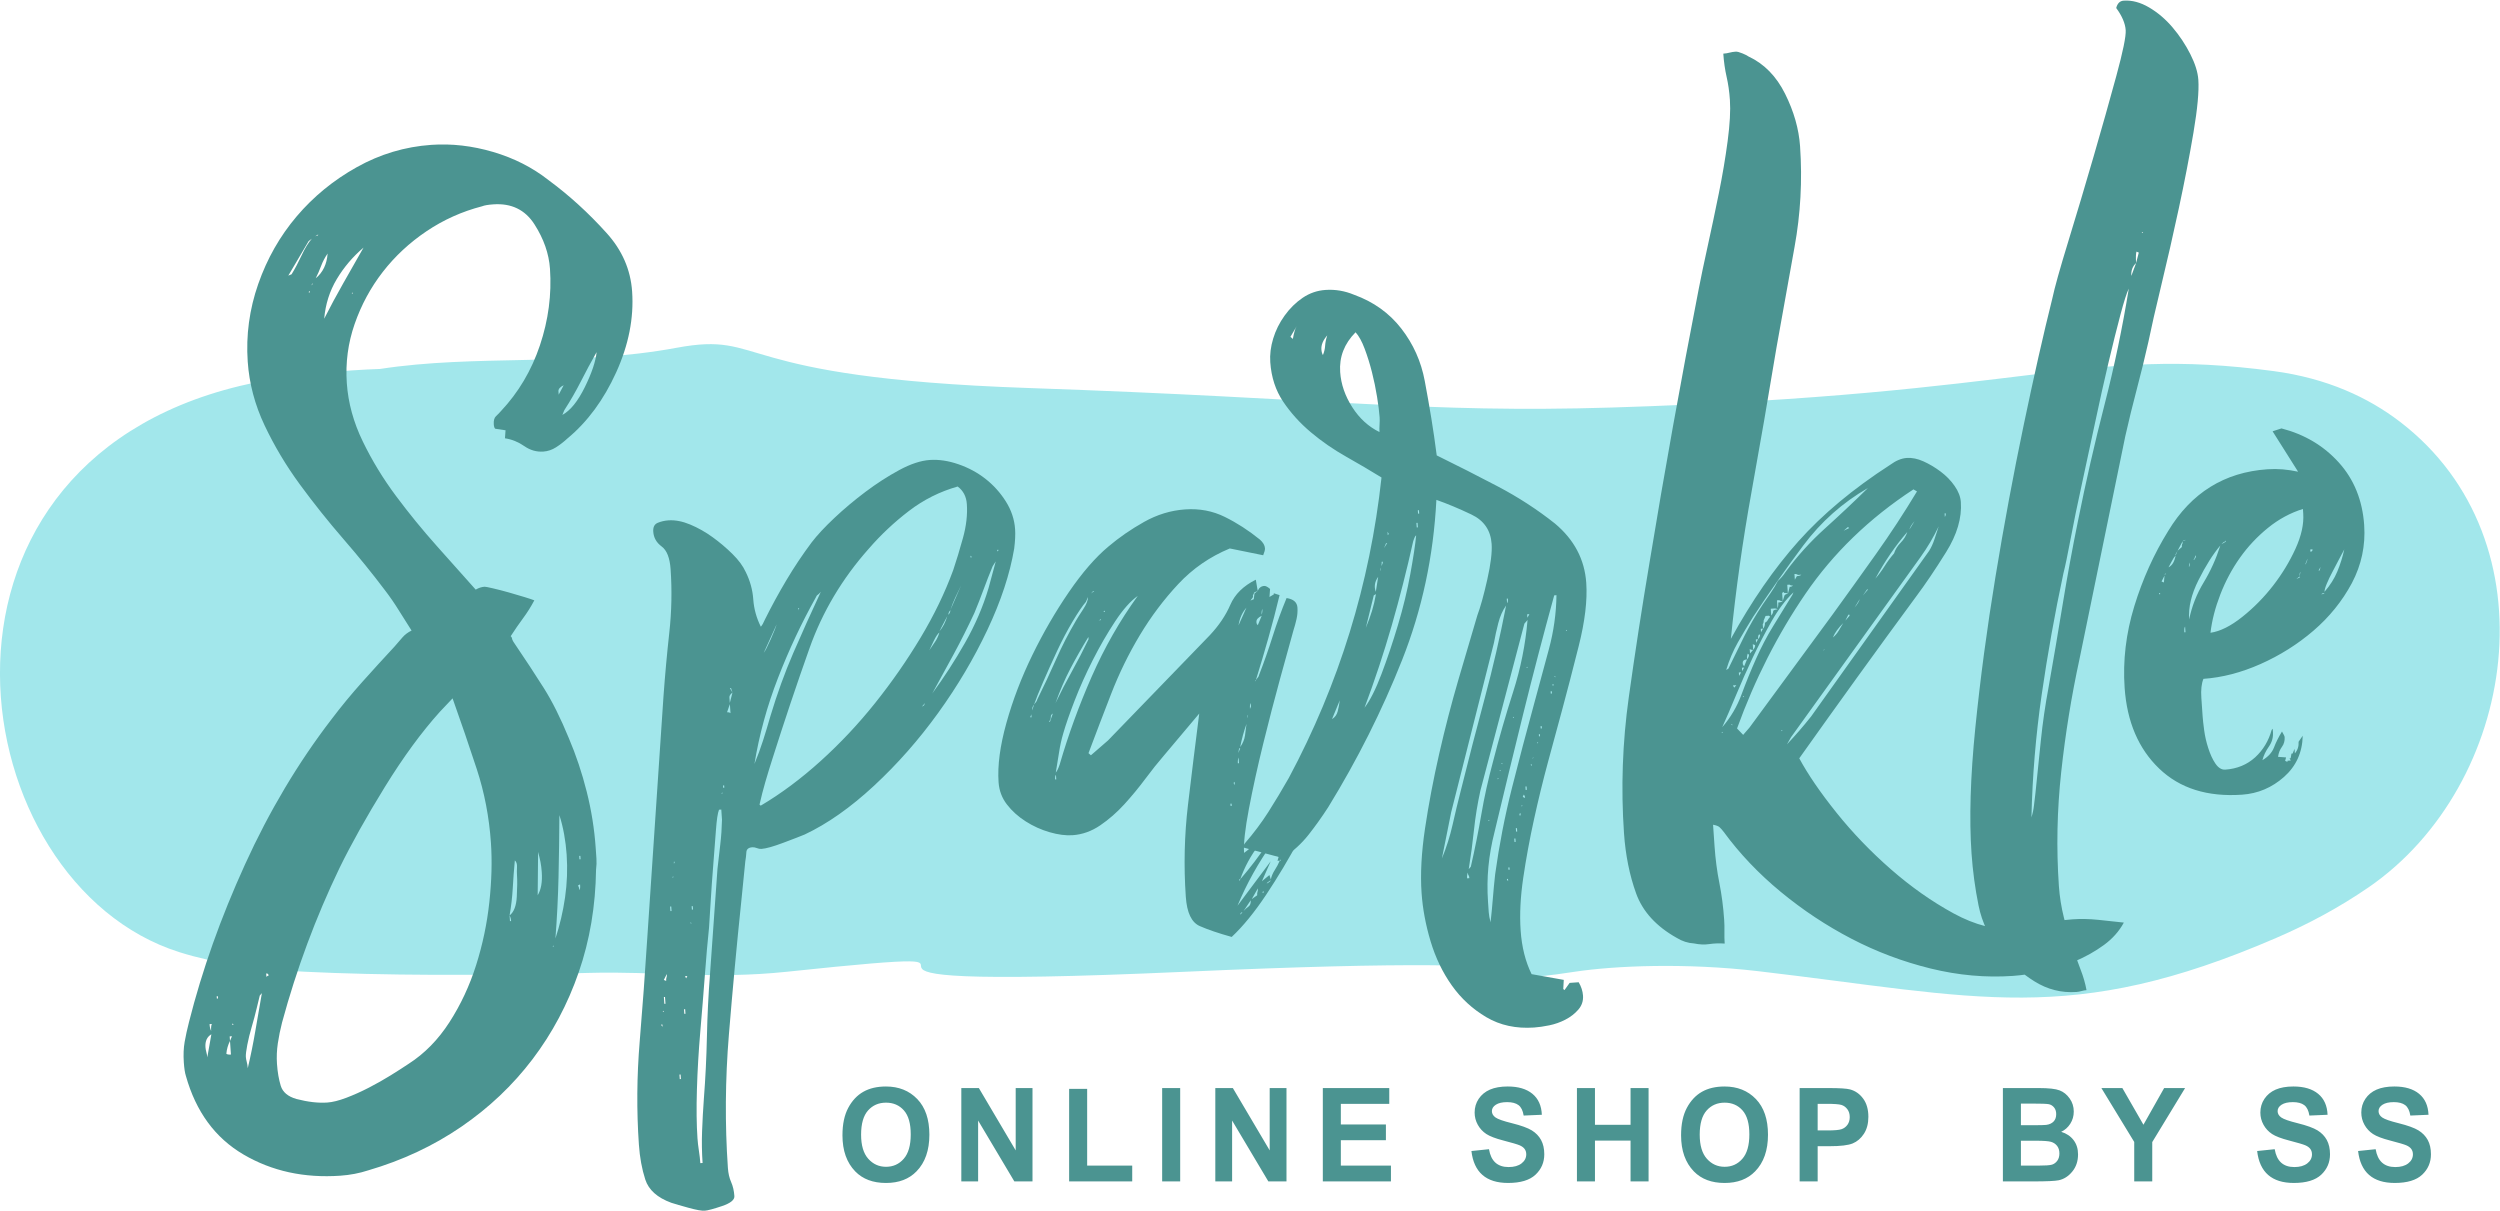
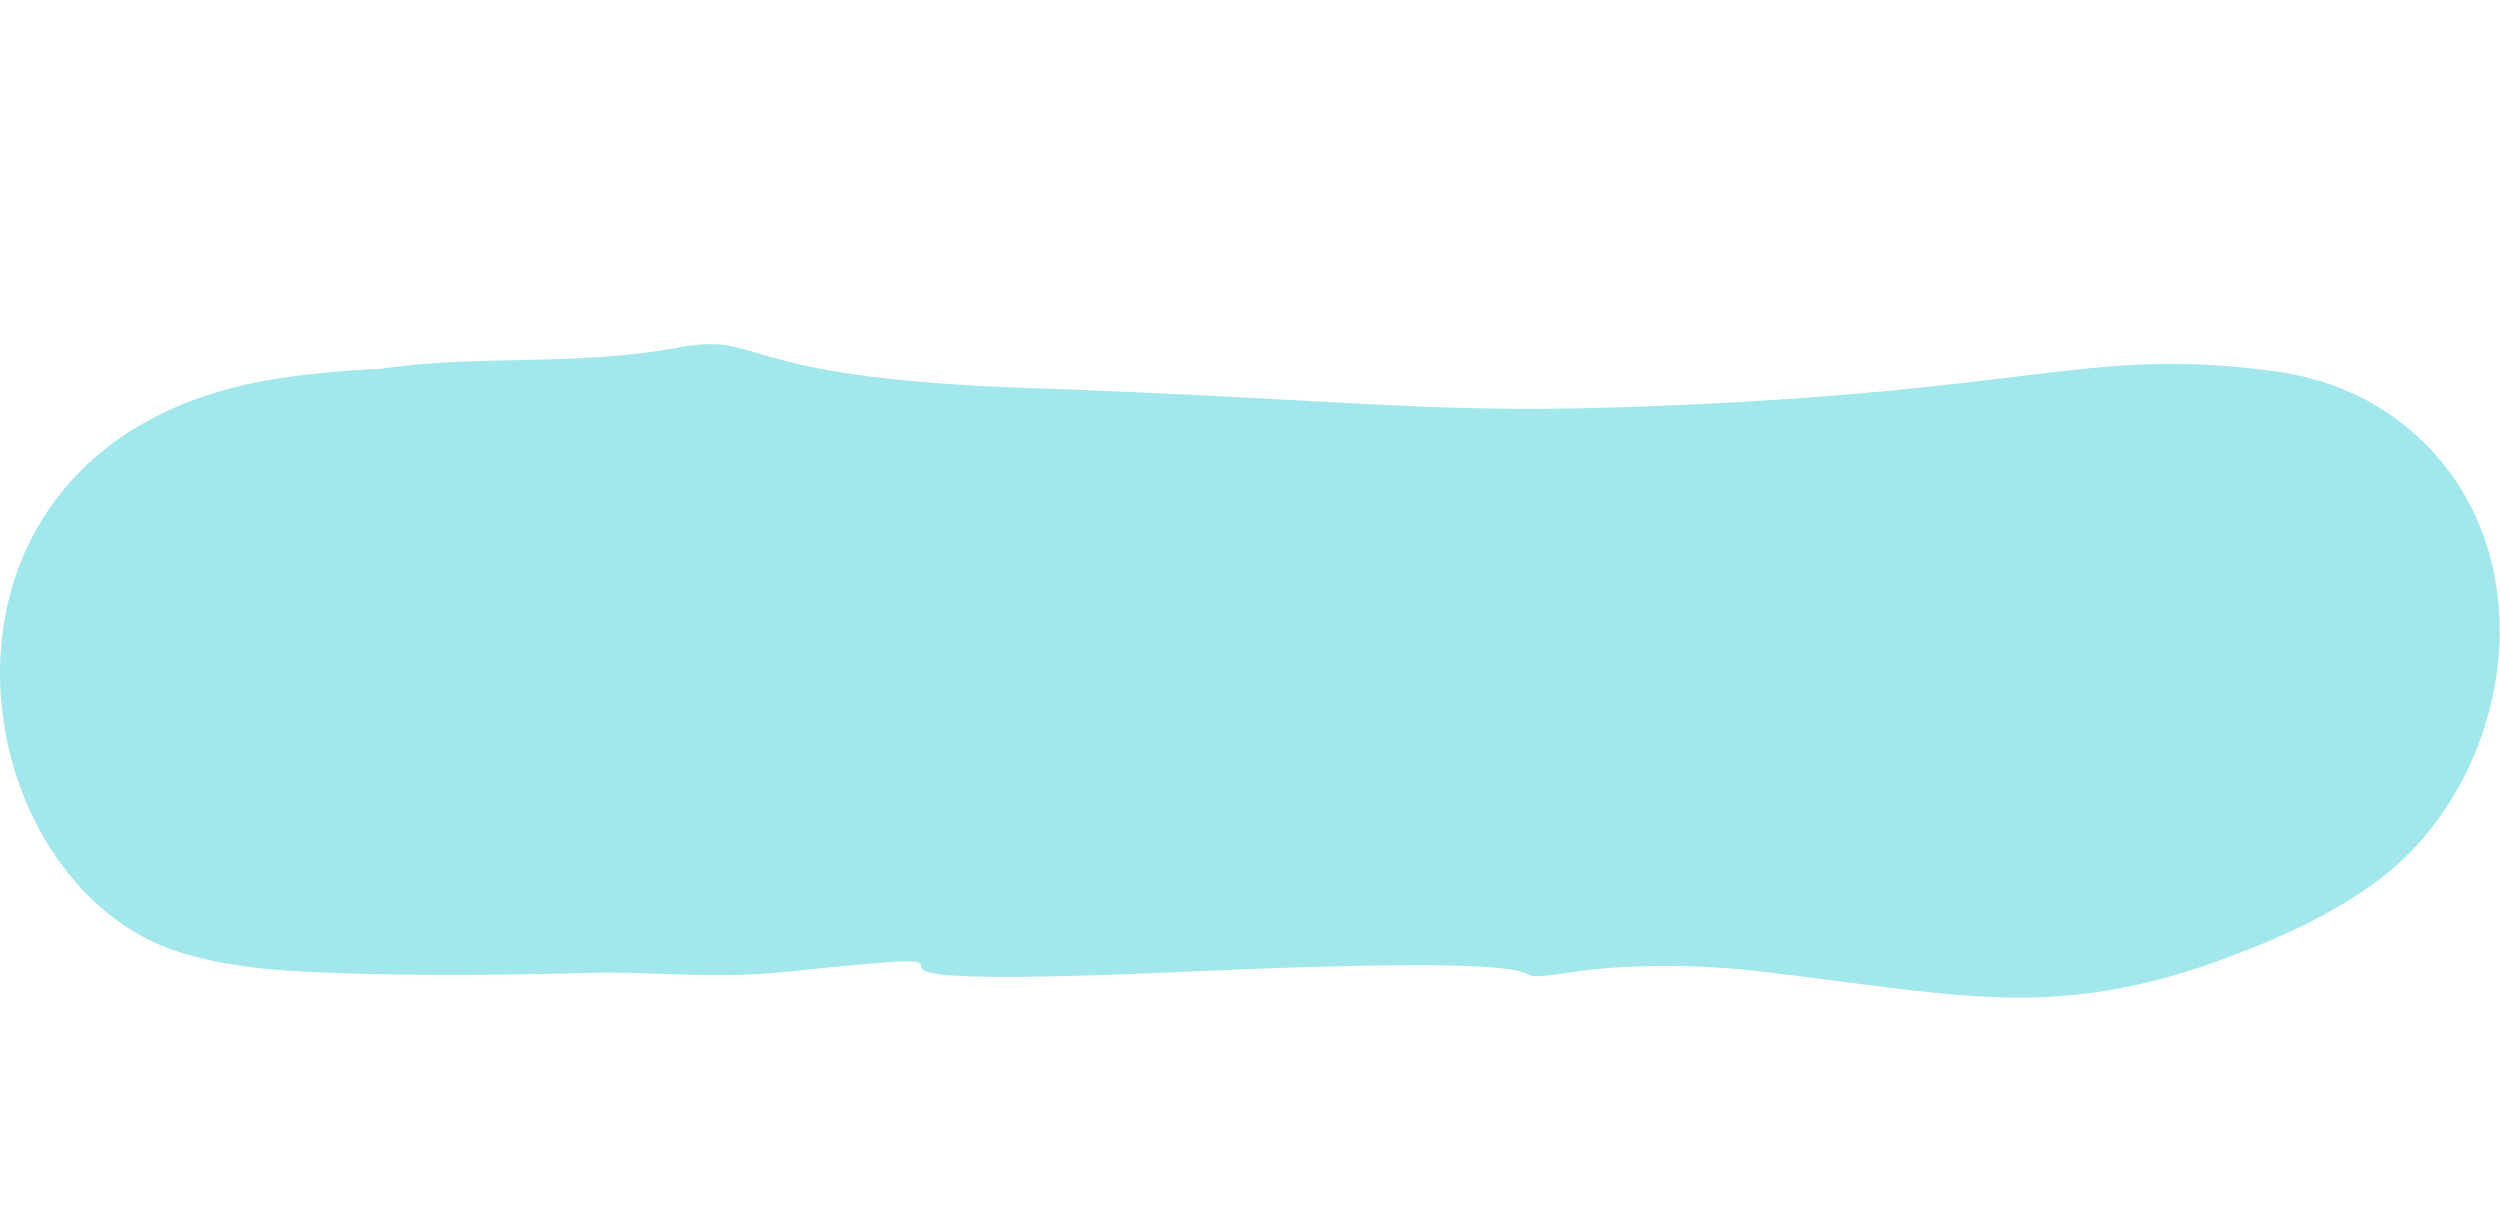
<svg xmlns="http://www.w3.org/2000/svg" xml:space="preserve" width="7559px" height="3661px" version="1.1" style="shape-rendering:geometricPrecision; text-rendering:geometricPrecision; image-rendering:optimizeQuality; fill-rule:evenodd; clip-rule:evenodd" viewBox="0 0 7559 3661.39">
  <defs>
    <style type="text/css">
   
    .fil0 {fill:#A2E7EB}
    .fil1 {fill:#4B9491;fill-rule:nonzero}
   
  </style>
  </defs>
  <g id="Layer_x0020_1">
    <g id="_2271408156528">
      <path class="fil0" d="M2045.23 1051.73c275.41,-51.17 149.27,90.07 1063.21,121.52 913.93,31.46 1197.13,76.73 1766.43,59.02 1286.28,-40.01 1423.18,-186.93 1999.61,-110.18 162.44,21.63 287.25,80.34 382.73,153.51 470.09,360.27 352.84,1098.81 -94.51,1407.12 -90.07,62.08 -184.94,112.36 -279.16,153.09 -624.35,269.88 -902.43,178.66 -1567.97,100.9 -219.78,-25.67 -432.55,-16.56 -554.69,1.85 -339.45,51.17 249.79,-63.96 -1178.49,0 -1428.27,63.96 -294.62,-95.94 -1204.11,0 -222.74,23.5 -397.14,-2.05 -595.22,3.36 -330.46,9.03 -630.35,7.87 -862.03,-3.5 -145.17,-7.13 -271.17,-24.99 -379.45,-59.29 -656.89,-208.05 -849.99,-1462.97 184.26,-1712.27 185.74,-44.77 422.71,-51.17 422.71,-51.17 290.49,-44.63 589.61,-6.91 896.68,-63.96z" />
      <g>
-         <path class="fil1" d="M1528.3 1301.16l-31.21 -4.72c-2.44,-2.13 -3.89,-6.62 -4.36,-13.48 -0.79,-11.43 1.5,-19.63 6.87,-24.6 5.38,-4.97 10.19,-9.9 14.42,-14.79 53.29,-56.55 92.73,-123.06 118.33,-199.5 25.6,-76.45 35.71,-153.55 30.34,-231.28 -3.16,-45.73 -18.84,-90.58 -47.05,-134.56 -28.21,-43.98 -69.63,-64.07 -124.28,-60.26 -15.94,1.11 -27.24,3.05 -33.91,5.81 -60.69,15.72 -116.72,40.88 -168.09,75.47 -51.37,34.6 -95.44,75.58 -132.2,122.94 -36.76,47.36 -65.16,99.88 -85.19,157.56 -20.04,57.68 -27.92,117.39 -23.65,179.12 4.11,59.45 20.17,118.06 48.19,175.84 28.01,57.77 61.56,112.87 100.65,165.28 39.08,52.41 80.33,102.95 123.73,151.61 43.4,48.67 82.46,92.47 117.18,131.4 8.79,-5.21 17.74,-8.13 26.85,-8.76 2.28,-0.16 10.97,1.53 26.09,5.07 15.11,3.54 30.84,7.61 47.17,12.22 16.33,4.6 32.1,9.25 47.29,13.93 15.2,4.69 25.15,8.01 29.86,9.98 -10.12,19.09 -21.45,37.11 -34.01,54.06 -12.55,16.96 -25.03,35.06 -37.43,54.3 2.44,2.13 3.74,4.34 3.89,6.62 0.16,2.29 1.54,5.64 4.13,10.05 35.67,52.65 66.35,99.33 92.04,140.04 25.7,40.71 50.92,91.22 75.68,151.52 21.85,51.32 39.88,105.2 54.07,161.64 14.2,56.45 23.28,113.25 27.23,170.41 0.79,11.43 1.54,22.29 2.25,32.58 0.71,10.29 0.32,21.22 -1.16,32.81 -1.52,110.38 -18.96,213.83 -52.33,310.35 -33.36,96.52 -79.92,184.19 -139.67,263.02 -59.76,78.83 -131.68,147.02 -215.78,204.58 -84.11,57.55 -177.73,101.41 -280.89,131.58 -26.85,8.76 -55.07,14.17 -84.67,16.24 -109.29,7.62 -206.85,-13.73 -292.69,-64.03 -85.84,-50.3 -143.94,-129.53 -174.29,-237.68 -2.91,-8.99 -5,-22.63 -6.26,-40.92 -1.58,-22.86 -0.73,-43.6 2.56,-62.21 3.29,-18.6 7.64,-38.44 13.04,-59.49 39.51,-156.68 96,-315.69 169.5,-477.03 73.49,-161.34 160.61,-307.56 261.37,-438.64 29.34,-38.8 60.48,-76.58 93.4,-113.34 32.92,-36.75 65.35,-72.33 97.29,-106.71 8.47,-9.78 16.42,-18.95 23.83,-27.51 7.42,-8.56 16.66,-15.52 27.73,-20.89 -12.81,-19.78 -25.66,-40.14 -38.54,-61.06 -12.89,-20.93 -26.87,-41.2 -41.95,-60.83 -37.79,-50.2 -79.68,-101.85 -125.68,-154.93 -45.99,-53.07 -89.83,-108.03 -131.51,-164.85 -41.67,-56.83 -77.25,-116.38 -106.72,-178.65 -29.47,-62.27 -46.5,-126.56 -51.08,-192.86 -5.54,-80.02 5.07,-158.3 31.8,-234.83 26.74,-76.52 65.5,-144.7 116.27,-204.52 50.77,-59.83 111.4,-109.43 181.89,-148.8 70.49,-39.38 145.58,-61.84 225.27,-67.4 61.47,-4.28 123.73,2.86 186.79,21.44 63.06,18.58 118.77,46.86 167.16,84.84 31.33,23.08 61.65,47.96 90.95,74.64 29.3,26.67 57.58,55.14 84.83,85.4 47.06,51.86 72.88,110.94 77.46,177.24 5.53,80.02 -10.56,161.55 -48.29,244.59 -37.73,83.04 -86.89,149.64 -147.48,199.81 -10.75,9.94 -22.15,18.78 -34.2,26.51 -12.05,7.73 -24.9,12.08 -38.56,13.03 -20.49,1.43 -39.75,-4.12 -57.78,-16.65 -18.02,-12.53 -37.44,-20.36 -58.25,-23.51l1.76 -24.24zm-160.15 810.64l-38.38 40.58c-55.24,61.29 -110.64,136.94 -166.19,226.97 -55.54,90.02 -101.36,171.9 -137.44,245.63 -72.01,149.76 -129.88,305.42 -173.62,466.98 -5.41,21.06 -9.68,42.03 -12.81,62.93 -3.13,20.89 -3.98,41.63 -2.56,62.2 1.74,25.15 5.56,47.29 11.45,66.4 5.9,19.12 21.69,32.38 47.37,39.78 34.94,9.05 66.07,12.62 93.39,10.71 15.94,-1.11 35.06,-5.89 57.35,-14.33 22.29,-8.45 45.04,-18.65 68.24,-30.6 23.19,-11.96 45.21,-24.41 66.05,-37.35 20.84,-12.94 38.91,-24.53 54.22,-34.79 48.19,-30.93 89.33,-72.85 123.42,-125.77 34.09,-52.92 61,-110.51 80.72,-172.76 19.71,-62.25 33.05,-125.79 40.01,-190.6 6.96,-64.81 8.54,-124.65 4.75,-179.52 -5.38,-77.74 -19.66,-151.98 -42.86,-222.73 -23.19,-70.75 -47.56,-141.99 -73.11,-213.73zm311.01 726.11c13.25,-39.98 22.97,-81.43 29.15,-124.37 6.18,-42.93 7.77,-86.12 4.77,-129.55 -1.42,-20.58 -3.98,-41.08 -7.68,-61.5 -3.7,-20.42 -8.46,-39.61 -14.28,-57.59 -0.29,62.05 -1.14,124.14 -2.57,186.27 -1.42,62.13 -4.55,124.37 -9.39,186.74zm-699.24 -1874.14c18.12,-35.72 37.38,-71.53 57.78,-107.41 20.39,-35.88 40.79,-71.76 61.19,-107.65 -32.42,27.53 -59.39,59.28 -80.93,95.24 -21.53,35.96 -34.21,75.9 -38.04,119.82zm823.74 101.09c-16.32,28.71 -32.03,57.94 -47.13,87.71 -15.1,29.77 -31.95,59.09 -50.54,87.96l-5.88 14.19c24.25,-13.18 46.91,-41.18 67.97,-84 21.06,-42.82 32.92,-78.11 35.58,-105.86zm-1018.54 1945.65c-1.81,7.02 -4.92,19.87 -9.35,38.56 -4.43,18.69 -9.42,37.41 -14.99,56.18 -5.56,18.77 -10.03,36.88 -13.4,54.35 -3.37,17.46 -4.81,29.63 -4.34,36.48 0.32,4.58 1.24,9.68 2.77,15.32 1.54,5.63 2.54,11.88 3.02,18.74 8.85,-37.37 16.53,-75.24 23.03,-113.6 6.5,-38.36 13.04,-76.15 19.61,-113.36l-6.35 7.33zm755.39 -242.19c13.03,-10.1 20.3,-28.99 21.82,-56.66 1.52,-27.68 1.73,-49.51 0.62,-65.52 -0.48,-6.86 -0.46,-14.9 0.05,-24.12 0.5,-9.23 -1.68,-15.97 -6.55,-20.22 -2.66,27.75 -4.74,55.46 -6.26,83.14 -1.52,27.67 -4.75,55.47 -9.68,83.38zm85 -61.07c10.28,-16.79 14.39,-40.05 12.34,-69.78 -0.79,-11.43 -2.07,-21.68 -3.84,-30.74 -1.77,-9.07 -4.19,-19.24 -7.26,-30.51l-1.24 131.03zm-671.2 -1865.75c21.66,-17.59 33.66,-42.55 36,-74.88 -8.32,12.07 -14.88,24.59 -19.71,37.56 -4.82,12.97 -10.25,25.41 -16.29,37.32zm-315.53 2286.04c-13.19,7.81 -19.15,20.86 -17.88,39.15 0.31,4.58 1.24,9.68 2.77,15.32 1.54,5.63 2.46,10.74 2.78,15.31l12.33 -69.78zm294.04 -2398.26l-61.43 104.21 10.01 -4.14c10.28,-16.8 20.4,-35.88 30.36,-57.25 9.96,-21.37 20.24,-38.17 30.83,-50.4l-9.77 7.58zm-237.73 2418.46c-6.05,11.91 -9.73,24.8 -11.06,38.67 2.44,2.13 7.07,2.96 13.9,2.48l-2.84 -41.15zm1009.1 -1982.9c-11.07,5.36 -16.37,11.48 -15.89,18.33l0.71 10.29 15.18 -28.62zm-1064.13 1931.6l-6.83 0.47c0.63,9.15 2.25,15.93 4.84,20.34 -0.63,-9.14 0.03,-16.08 1.99,-20.81zm1113.57 -422.24l-6.59 3.91c2.44,2.12 3.89,6.62 4.36,13.48 2.12,-2.45 2.94,-7.1 2.47,-13.96l-0.24 -3.43zm-1058.54 473.54l5.88 -14.2 -6.83 0.48 0.95 13.72zm845.42 -379.42l1.19 17.14 3.41 -0.23c-0.47,-6.86 -2.01,-12.5 -4.6,-16.91zm-728.69 181.75c-0.31,-4.58 -2.75,-6.7 -7.3,-6.39l0.71 10.29c2.12,-2.44 4.32,-3.74 6.59,-3.9zm942.72 -362.08l-3.42 0.23 0.71 10.29 3.42 -0.23 -0.71 -10.29zm-1096.26 424.47l-3.42 0.24 0.48 6.86 3.41 -0.24 -0.47 -6.86zm278.38 -2128.38l-0.24 -3.43c-2.27,0.16 -3.33,1.38 -3.17,3.67l3.41 -0.24zm-231.23 2214.69c-0.16,-2.28 -1.38,-3.35 -3.66,-3.19l0.24 3.43 3.42 -0.24zm239.58 -2242.84c-2.12,2.44 -3.1,4.81 -2.94,7.1 2.12,-2.45 3.1,-4.81 2.94,-7.1zm13.95 -145.71c-2.12,2.45 -4.32,3.75 -6.59,3.91 4.55,-0.32 7.89,-1.7 10,-4.14l-3.41 0.23zm714.79 2148.74l-3.18 3.67 3.42 -0.24 -0.24 -3.43zm-609.78 -1969.97l3.18 -3.67 -3.41 0.24 0.23 3.43zm1210.4 1673.09c-11.39,0.8 -17.33,5.81 -17.84,15.03 -0.5,9.23 -1.58,18.49 -3.22,27.8l-12.2 121.46c-13.75,131.91 -26.22,266.02 -37.38,402.34 -11.17,136.33 -12.17,270.79 -3,403.4 1.11,16 4.37,30.13 9.8,42.39 5.42,12.26 8.68,26.39 9.79,42.39 0.79,11.44 -11.67,21.49 -37.38,30.18 -25.71,8.68 -43.12,13.34 -52.22,13.98 -9.11,0.63 -25.32,-2.26 -48.65,-8.67 -23.32,-6.42 -40.83,-11.51 -52.53,-15.29 -42.25,-15.44 -68.46,-38.88 -78.64,-70.33 -10.19,-31.46 -16.62,-66.62 -19.31,-105.48 -7.11,-102.89 -6.29,-206.9 2.45,-312.04 8.75,-105.14 16.39,-209.63 22.94,-313.47l49.01 -730.53c4.69,-64.65 10.54,-128.81 17.58,-192.48 7.04,-63.67 8.34,-127.51 3.92,-191.53 -2.37,-34.29 -11.39,-57.21 -27.06,-68.75 -15.67,-11.55 -24.14,-26.46 -25.4,-44.76 -0.95,-13.71 3.58,-22.64 13.59,-26.79 10.01,-4.14 20.71,-6.61 32.09,-7.4 20.49,-1.43 42.52,2.78 66.07,12.62 23.56,9.84 46.18,22.63 67.86,38.34 21.68,15.72 41.72,32.71 60.14,50.95 18.42,18.24 31.68,36.27 39.78,54.09 13.28,26.64 20.91,54.25 22.88,82.83 1.98,28.58 9.61,56.19 22.89,82.83 4.23,-4.89 8.31,-12.07 12.24,-21.53 20.08,-40.45 41.9,-80.46 65.48,-120.01 23.58,-39.55 48.98,-77.5 76.2,-113.86 16.8,-21.85 39.69,-46.42 68.69,-73.71 29,-27.29 60.35,-53.6 94.06,-78.92 33.72,-25.33 67.66,-47.22 101.85,-65.69 34.18,-18.46 64.93,-28.65 92.26,-30.55 27.32,-1.91 56.21,2.4 86.68,12.91 30.47,10.51 57.8,25.26 81.99,44.25 24.19,18.99 44.64,41.69 61.33,68.09 16.7,26.41 26.07,54.47 28.13,84.19 1.11,16.01 0.17,35.6 -2.8,58.78 -13,76.72 -39.95,158.43 -80.86,245.14 -40.9,86.7 -90.58,170.57 -149.04,251.61 -58.46,81.04 -123.16,154.47 -194.1,220.29 -70.95,65.83 -140.77,114.92 -209.45,147.28 -13.35,5.52 -35.07,13.93 -65.18,25.22 -30.1,11.29 -51.98,17.41 -65.65,18.36 -4.55,0.32 -9.18,-0.51 -13.89,-2.48 -4.72,-1.97 -9.35,-2.79 -13.9,-2.48zm21.96 -129.03l3.65 3.19c61.54,-36.45 121.92,-81.44 181.13,-134.96 59.22,-53.52 114.09,-111.91 164.63,-175.16 50.53,-63.26 96.32,-129.05 137.35,-197.39 41.03,-68.33 74.05,-136.68 99.07,-205.05 9.48,-28.23 19.26,-60.5 29.34,-96.81 10.07,-36.31 14,-70.48 11.79,-102.48 -1.58,-22.87 -10.82,-40.6 -27.7,-53.21 -53.86,15.24 -103.06,39.92 -147.6,74.04 -44.54,34.12 -84.82,71.97 -120.84,113.53 -80.67,90.63 -140.63,191.3 -179.87,302.01 -39.25,110.71 -76.71,222.45 -112.38,335.21 -7.53,23.49 -14.53,46.38 -20.99,68.66 -6.47,22.27 -12.33,45.08 -17.58,68.42zm-115.64 14.95l-6.83 0.48c-3.92,9.46 -7.05,30.36 -9.4,62.68 -2.34,32.33 -5.05,67.55 -8.13,105.67 -3.09,38.13 -5.68,75.07 -7.78,110.82 -2.11,35.76 -3.74,61.72 -4.92,77.88 -4.14,39.34 -8.3,86.73 -12.47,142.16 -4.18,55.43 -8.8,112.61 -13.88,171.54 -5.08,58.94 -8.49,117.19 -10.23,174.74 -1.74,57.56 -1.18,106.91 1.66,148.07 0.79,11.43 2.23,23.96 4.32,37.6 2.08,13.64 3.52,26.17 4.31,37.61l6.83 -0.48c-2.21,-32.01 -2.72,-64.14 -1.51,-96.38 1.2,-32.25 2.97,-64.54 5.31,-96.86 4.84,-62.37 7.93,-125.19 9.28,-188.46 1.34,-63.27 4.44,-126.09 9.28,-188.45l22.58 -318.61c2.82,-25.47 5.67,-50.37 8.56,-74.69 2.9,-24.33 4.61,-49.14 5.15,-74.45l-2.13 -30.87zm100.28 -137.94c9.8,-23.65 18.46,-47.23 25.99,-70.73 7.53,-23.5 14.98,-48.14 22.34,-73.92 20.46,-68.05 43.52,-131.69 69.17,-190.91 25.64,-59.22 53.41,-120.89 83.29,-185 -4.23,4.89 -7.45,7.99 -9.65,9.29 -2.2,1.3 -4.28,4.31 -6.24,9.05 -42.75,76.49 -80.64,157.24 -113.65,242.25 -33.02,85.01 -56.77,171.66 -71.25,259.97zm729.78 -612.58l-9.3 14.44c-9.8,23.65 -19.03,47.27 -27.7,70.85 -8.66,23.58 -17.9,47.19 -27.7,70.85 -19.92,42.74 -40.54,83.81 -61.83,123.2 -21.3,39.39 -43.13,79.39 -65.49,120.01 35.55,-48.43 68.62,-99.55 99.21,-153.38 30.6,-53.82 54.24,-108.88 70.94,-165.18l21.87 -80.79zm-701.55 276.35c4.23,-4.89 11.29,-18.59 21.18,-41.1 9.88,-22.52 15.72,-37.28 17.52,-44.3l-38.7 85.4zm531.12 -61.15c-4.4,2.61 -10.11,11.04 -17.13,25.32 -7.02,14.27 -11.51,23.77 -13.47,28.5 6.2,-9.62 11.91,-18.06 17.13,-25.31 5.21,-7.26 9.7,-16.76 13.47,-28.51zm-642.22 241.2c4.55,-0.32 8.05,0.58 10.48,2.71l-1.89 -27.43 -8.59 24.72zm16.46 -59.73c-6.51,5.05 -9.61,9.86 -9.3,14.43l1.19 17.15 8.11 -31.58zm625.52 -184.9c10.59,-12.22 18.67,-27.72 24.24,-46.49l-24.24 46.49zm-824.05 1036.12l-9.06 17.87 7.07 2.95c-0.32,-4.57 0.02,-8.04 1,-10.41 0.98,-2.36 1.31,-5.83 0.99,-10.41zm-5.5 69.31l-3.41 0.24 1.42 20.57 3.41 -0.23 -1.42 -20.58zm895.44 -1244.42c-6.04,11.91 -12.04,24.39 -18,37.44 -5.97,13.05 -10.83,25.45 -14.59,37.2l32.59 -74.64zm-879.07 984.83l3.42 -0.24 -0.95 -13.72 -3.42 0.24 0.95 13.72zm42.07 310.65l3.41 -0.24 -0.94 -13.71 -3.42 0.23 0.95 13.72zm-13.81 197.39l3.42 -0.24 -0.95 -13.72 -3.42 0.24 0.95 13.72zm818.22 -1418.23c-4.24,4.89 -6.2,9.62 -5.88,14.2 4.23,-4.89 6.2,-9.63 5.88,-14.2zm-778.89 895.13l-3.41 0.24 0.71 10.29 3.42 -0.24 -0.72 -10.29zm120.07 -645.88l-4.36 -13.48 -3.42 0.24 7.78 13.24zm-136.34 857.23l-6.83 0.47c0.16,2.29 1.45,4.5 3.89,6.62 -0.16,-2.28 0.82,-4.65 2.94,-7.09zm108.21 -569.25l3.41 -0.24 -0.47 -6.86 -3.42 0.24 0.48 6.86zm607.35 -249.1l2.94 -7.1 -9.53 11 6.59 -3.9zm-791.22 964.91l-3.41 0.24c0.15,2.28 1.45,4.49 3.88,6.62l-0.47 -6.86zm935.29 -1412.6c-0.16,-2.29 -0.81,-3.39 -1.95,-3.31 -1.14,0.08 -1.79,-1.03 -1.94,-3.32l0.47 6.86 3.42 -0.23zm80.78 -22.87l-3.42 0.24 0.48 6.86c-0.16,-2.28 0.33,-3.47 1.47,-3.55 1.13,-0.08 1.62,-1.26 1.47,-3.55zm-978.02 943.48l-3.41 0.24 0.47 6.86c-0.16,-2.29 0.82,-4.66 2.94,-7.1zm375.93 -767.11l-3.41 0.24 0.47 6.86c-0.16,-2.29 0.82,-4.65 2.94,-7.1zm-232.58 557.24l-3.18 3.67 3.42 -0.24 -0.24 -3.43zm-177.41 660.23l-3.18 3.67 3.41 -0.24 -0.23 -3.43zm81.02 -267.55l0.24 3.43 3.41 -0.24 -3.65 -3.19zm-53.88 -134.08l3.17 -3.67 -3.41 0.24 0.24 3.43zm2007.94 -391.55c3.76,-11.75 8.78,-21.86 15.06,-30.34 6.28,-8.48 12.43,-18.67 18.47,-30.58 -15.05,47 -35.4,100.11 -61.05,159.33 -25.64,59.22 -54.18,118.07 -85.59,176.55 -31.42,58.47 -64.75,114.21 -99.98,167.21 -35.22,52.99 -70.03,95.62 -104.4,127.89 -39.66,-11.02 -71.87,-21.99 -96.65,-32.9 -24.77,-10.9 -38.82,-40.36 -42.14,-88.38 -6.48,-93.74 -4.31,-186.36 6.53,-277.86 10.83,-91.5 22.19,-183.61 34.08,-276.33l-107.82 128.12c-16.95,19.56 -35.37,42.67 -55.26,69.33 -19.89,26.66 -41,52.25 -63.32,76.78 -22.33,24.53 -46.6,45.75 -72.82,63.66 -26.21,17.91 -54.12,27.9 -83.72,29.96 -20.49,1.43 -43.58,-1.56 -69.25,-8.96 -25.68,-7.4 -49.89,-18.34 -72.62,-32.84 -22.74,-14.5 -41.65,-31.56 -56.73,-51.18 -15.09,-19.63 -23.5,-42.01 -25.24,-67.16 -3.48,-50.3 4.41,-110.01 23.65,-179.12 19.25,-69.12 45.4,-137.56 78.46,-205.34 33.06,-67.78 69.86,-131.23 110.38,-190.34 40.53,-59.11 80.26,-104.95 119.18,-137.53 32.42,-27.53 68.44,-52.44 108.08,-74.74 39.64,-22.29 81.09,-34.94 124.35,-37.96 43.26,-3.01 83.25,4.54 119.96,22.65 36.72,18.12 72.04,40.93 105.97,68.43 9.74,8.51 14.93,17.34 15.56,26.48 0.32,4.58 -1.49,11.59 -5.41,21.06l-100.94 -20.53c-60.05,24.86 -111.91,60.64 -155.58,107.33 -43.68,46.7 -82.44,98.22 -116.29,154.57 -33.86,56.34 -62.92,115.8 -87.19,178.38 -24.27,62.57 -47.03,122.16 -68.28,178.78l7.3 6.38 51.8 -44.96 307.47 -317.79c27.71,-29.5 48.46,-60.24 62.26,-92.22 13.81,-31.98 39.51,-57.32 77.11,-76.02l5.78 34.06 -10 4.14c-4.08,7.18 -5.51,11.3 -4.3,12.36 1.22,1.07 -1.35,5.27 -7.7,12.6l10 -4.14 2.23 -17.39 9.77 -7.57c3.93,-9.46 10.44,-14.51 19.55,-15.15 4.55,-0.32 10.48,2.72 17.79,9.1l-1.76 24.24 13.19 -7.81 -0.24 -3.43 17.55 5.67c-10.66,44.4 -21.96,87.68 -33.92,129.87 -11.95,42.19 -24.48,84.41 -37.57,126.68l-3.18 3.66c2.28,-0.15 3.34,-1.38 3.18,-3.66 6.36,-7.34 9.46,-12.15 9.3,-14.44 15.53,-40.13 29.39,-79.58 41.58,-118.34 12.19,-38.75 26.13,-77.06 41.81,-114.91 20.81,3.15 31.77,12.72 32.87,28.73 0.79,11.43 -0.12,22.98 -2.75,34.65 -2.62,11.67 -5.82,23.38 -9.58,35.13 -9.17,32.8 -22.44,80.82 -39.8,144.06 -17.36,63.24 -34.53,129.33 -51.49,198.29 -16.97,68.95 -31.33,134.28 -43.08,195.98 -11.75,61.7 -16.67,106.27 -14.77,133.7 21.81,-15.3 40.51,-34.41 56.09,-57.32 15.57,-22.91 31.83,-44.15 48.78,-63.71l6.83 -0.47c-20.55,33.59 -42.89,66.16 -67.02,97.71 -24.13,31.55 -42.9,66.17 -56.31,103.86l-3.41 0.24 0.23 3.43c2.28,-0.16 3.34,-1.38 3.18,-3.67 29.67,-34.23 56.93,-70.02 81.8,-107.36 24.88,-37.34 49.79,-74.11 74.74,-110.31 6.2,-9.63 12.32,-20.39 18.36,-32.3 6.04,-11.91 13.29,-22.75 21.77,-32.53l15.89 -18.34c-32.16,64.27 -70.13,127.22 -113.92,188.86 -43.78,61.64 -79.4,125.57 -106.85,191.81l100.52 -134.51 -26.71 60.45 22.72 -18.82 4.37 13.48c1.64,-9.3 5.57,-18.77 11.76,-28.39 6.2,-9.62 11.26,-19.16 15.18,-28.62l3.42 -0.24 -0.24 -3.43 -3.18 3.67 -6.83 0.47c3.61,-14.03 7.37,-25.78 11.29,-35.24 3.92,-9.47 11.26,-19.17 22.01,-29.11l0.95 13.72 5.88 -14.19 9.77 -7.58 5.89 -14.19c3.6,-14.04 10.13,-27.13 19.59,-39.27 9.45,-12.15 15.98,-25.24 19.59,-39.28 3.92,-9.46 8.45,-18.39 13.59,-26.79 5.14,-8.4 9.67,-17.33 13.59,-26.79l-3.42 0.24 5.89 -14.2 -3.42 0.24 17.88 -39.15 4.37 13.48c1.64,-9.31 3.93,-17.51 6.88,-24.6 2.94,-7.1 6.45,-14.24 10.53,-21.41l-3.42 0.23 9.77 -7.57c4.08,-7.17 7.92,-17.78 11.53,-31.82l0.24 3.43zm-224.79 -421.97c-1.96,4.73 -2.7,10.52 -2.22,17.38 1.95,-4.73 2.7,-10.53 2.22,-17.38zm-1.99 20.81c-11.07,5.37 -16.36,11.48 -15.89,18.34l0.24 3.43c0.16,2.28 1.45,4.49 3.89,6.62l11.76 -28.39zm-41.08 299.22c-2.12,2.45 -3.02,5.96 -2.71,10.53l2.71 -10.53zm7.87 -35c-2.12,2.44 -2.86,8.24 -2.23,17.38l2.94 -7.1 -0.71 -10.28zm-13.08 -288.56c-12.72,14.67 -20.64,32.45 -23.77,53.35l23.77 -53.35zm0.27 351.48c-7.68,21.21 -14.07,44.63 -19.16,70.25 8.32,-12.06 13.22,-23.89 14.7,-35.48 1.49,-11.59 2.98,-23.18 4.46,-34.77zm-24.81 87.88l5.89 -14.2 -3.42 0.24 -2.47 13.96zm0.95 13.72c-1.96,4.73 -2.7,10.52 -2.23,17.38l3.42 -0.24 -1.19 -17.14zm-15.27 76.87l3.89 6.63 -0.71 -10.29 -3.18 3.66zm-8.92 69.55l3.41 -0.24 -0.47 -6.86 -3.42 0.24 0.48 6.86zm-380.55 -590.31c-2.28,0.15 -3.34,1.38 -3.18,3.66l3.41 -0.24 -0.23 -3.42zm-12.01 24.95c-2.11,2.45 -4.31,3.75 -6.59,3.91l6.83 -0.48 -0.24 -3.43zm-29.36 -77.21l9.78 -7.57 -3.42 0.24 -6.36 7.33zm-180.73 364.1c0.16,2.28 -0.29,4.04 -1.35,5.26 -1.06,1.22 -1.51,2.98 -1.35,5.26l3.41 -0.23 -0.71 -10.29zm8.35 -28.15c6.36,-7.34 9.46,-12.15 9.3,-14.44 20.08,-40.45 39.02,-80.83 56.83,-121.12 17.8,-40.3 37.96,-79.61 60.48,-117.94 4.08,-7.17 11.3,-18.59 21.65,-34.24 10.36,-15.66 15.22,-28.06 14.59,-37.2l-5.88 14.19c-10.6,12.23 -24.09,32.12 -40.49,59.68 -16.39,27.56 -32.06,57.37 -47.01,89.43 -14.94,32.06 -28.82,62.89 -41.65,92.5 -12.82,29.61 -22.09,52.66 -27.82,69.14 -4.24,4.89 -6.12,10.76 -5.64,17.62l5.64 -17.62zm164.32 -204.44c-20.56,33.6 -38.91,65.89 -55.08,96.89 -16.15,30.99 -30.94,65.33 -44.35,103.02 16,-33.27 32.65,-65.45 49.95,-96.52 17.3,-31.07 33.95,-63.25 49.95,-96.53l-0.47 -6.86zm-116.13 256.21l8.59 -24.72c-4.4,2.61 -6.43,6.2 -6.12,10.77 0.32,4.57 -1.64,9.3 -5.88,14.19l3.41 -0.24zm17.98 160.72c-2.12,2.44 -2.94,7.09 -2.47,13.95l3.42 -0.24 -0.95 -13.71zm11.53 -31.82c25.86,-89.11 58.07,-177.5 96.62,-265.19 38.55,-87.69 84.98,-169.04 139.27,-244.04 -21.81,15.3 -44.63,41.02 -68.44,77.14 -23.82,36.12 -46.29,75.02 -67.43,116.69 -21.14,41.68 -39.48,82.59 -55.01,122.73 -15.52,40.13 -26.97,73.1 -34.34,98.88 -5.57,18.77 -9.91,38.6 -13.05,59.49 -3.13,20.9 -6.34,40.65 -9.62,59.26 4.23,-4.89 8.23,-13.21 12,-24.96zm552.55 447.37c-4.56,0.31 -6.67,2.76 -6.36,7.33l6.36 -7.33zm3.18 -3.67c4.23,-4.89 9.08,-9.25 14.53,-13.07 5.46,-3.83 7.87,-10.32 7.24,-19.46l-21.77 32.53zm22.72 -18.81c2.27,-0.16 3.37,-0.81 3.3,-1.96 -0.08,-1.14 1.01,-1.79 3.29,-1.95 0.16,2.29 -2.04,3.59 -6.59,3.91zm18.59 -28.87c-0.31,-4.57 0.02,-8.04 1,-10.41 0.98,-2.36 1.31,-5.83 0.99,-10.4l-18.35 32.29 16.36 -11.48zm3.18 -3.67l3.18 -3.66c0.16,2.28 -0.9,3.5 -3.18,3.66zm16.6 -8.05c-2.27,0.16 -3.37,0.81 -3.29,1.96 0.08,1.14 -1.02,1.79 -3.3,1.95l6.83 -0.48 -0.24 -3.43zm21.77 -32.53l-3.41 0.24 -9.77 7.57 3.41 -0.23 9.77 -7.58zm51.9 -93.21c2.12,-2.45 2.94,-7.1 2.47,-13.96 -2.12,2.45 -2.94,7.1 -2.47,13.96z" />
-         <path class="fil1" d="M4343.13 1511.55c-8.79,170.62 -43.38,332.12 -103.77,484.51 -60.39,152.39 -134.79,300.59 -223.21,444.6 -18.59,28.86 -38.4,56.66 -59.43,83.4 -21.03,26.74 -46.85,50.36 -77.47,70.87l-122.38 -32.82 6.12 -10.76c27.55,-31.79 51.64,-63.91 72.27,-96.36 20.64,-32.45 41.15,-66.62 61.55,-102.5 151.95,-283.98 245.4,-586.86 280.35,-908.62 -33.45,-20.65 -69.23,-41.7 -107.32,-63.17 -38.09,-21.46 -73.53,-45.99 -106.32,-73.57 -32.79,-27.58 -60.66,-58.37 -83.6,-92.38 -22.94,-34.01 -35.99,-73.88 -39.15,-119.61 -1.59,-22.86 1.35,-46.61 8.8,-71.25 7.44,-24.64 18.99,-47.85 34.65,-69.62 15.65,-21.76 33.86,-39.69 54.62,-53.77 20.76,-14.08 43.66,-22 68.71,-23.74 29.6,-2.07 58.53,2.81 86.8,14.62 58.66,21.18 106.2,55.2 142.61,102.05 36.41,46.86 60.09,99.77 71.03,158.74 7.24,38.55 13.83,76 19.78,112.34 5.94,36.34 11.4,73.87 16.36,112.58 61.57,30.17 123.22,61.48 184.95,93.93 61.72,32.46 119.21,69.8 172.46,112.04 58.28,48.77 89.87,108.6 94.77,179.47 3.64,52.59 -3.97,116.3 -22.82,191.13 -18.84,74.83 -35.56,139.17 -50.14,193.02 -12.77,46.84 -26.9,98.94 -42.38,156.31 -15.48,57.36 -29.75,115.79 -42.79,175.28 -13.05,59.5 -23.85,118.26 -32.43,176.29 -8.57,58.03 -11.19,111.05 -7.87,159.07 3.47,50.29 14.52,94.32 33.15,132.08l97.29 17.34 -1.52 27.67 3.65 3.2 15.66 -21.77 27.32 -1.91c7.78,13.25 12.14,26.72 13.09,40.44 1.11,16.01 -3.64,30.12 -14.23,42.35 -10.6,12.22 -23.63,22.32 -39.09,30.29 -15.46,7.97 -31.65,13.69 -48.57,17.17 -16.92,3.48 -32.21,5.69 -45.87,6.64 -54.64,3.81 -102.84,-6.61 -144.58,-31.27 -41.74,-24.66 -76.56,-56.69 -104.45,-96.1 -27.89,-39.41 -49.26,-83.86 -64.13,-133.37 -14.86,-49.5 -23.95,-98.26 -27.27,-146.28 -3.95,-57.16 -0.45,-122.3 10.51,-195.43 10.96,-73.13 25.22,-148.22 42.77,-225.25 17.55,-77.04 36.97,-151.91 58.25,-224.61 21.29,-72.7 40.28,-137.2 56.97,-193.5 9.65,-25.95 19.72,-62.26 30.22,-108.94 10.5,-46.68 14.88,-82.59 13.14,-107.74 -2.84,-41.15 -23.19,-70.75 -61.04,-88.79 -37.85,-18.03 -73.19,-32.8 -106.02,-44.3zm163.82 1277.4c2.81,-25.47 5.14,-49.75 6.97,-72.85 1.83,-23.1 4.16,-47.39 6.97,-72.85 12.21,-88.16 29.09,-174.91 50.65,-260.27 21.55,-85.35 44.2,-171.36 67.95,-258.02 14.58,-53.85 29.16,-107.71 43.74,-161.56 14.58,-53.86 22.25,-108.38 23.01,-163.57l-6.83 0.47c-32.93,119.47 -64.14,238.81 -93.65,358.03 -29.5,119.22 -58.44,238.4 -86.81,357.55 -9.01,35.09 -15.18,69.98 -18.5,104.67 -3.32,34.69 -3.72,70.33 -1.19,106.91 0.79,11.43 1.5,21.72 2.14,30.86 0.63,9.15 2.48,19.36 5.55,30.63zm-335.86 -1482.5c-0.47,-6.86 -0.42,-14.33 0.17,-22.41 0.58,-8.09 0.64,-15.56 0.17,-22.41 -1.11,-16.01 -3.67,-36.51 -7.69,-61.5 -4.01,-24.99 -9.17,-49.9 -15.46,-74.73 -6.29,-24.84 -13.64,-48.44 -22.05,-70.83 -8.42,-22.39 -17.57,-38.98 -27.47,-49.78 -34.21,34.55 -49.74,74.69 -46.58,120.41 2.53,36.59 14.69,71.92 36.5,106.01 21.8,34.09 49.27,59.17 82.41,75.24zm438.14 579.4l-133.2 505.52c-8.7,39.66 -15.12,79.16 -19.26,118.5 -4.15,39.35 -9.43,78.77 -15.85,118.27l6.36 -7.33c12.3,-53.7 22.93,-106.71 31.9,-159.02 8.97,-52.32 20.74,-105.4 35.32,-159.26 18.02,-70.18 38.33,-140.51 60.91,-211.01 22.58,-70.49 37.03,-142.72 43.36,-216.67l-9.54 11zm-55.26 -54.73c-10.43,14.51 -18.36,32.29 -23.76,53.35 -5.41,21.05 -9.76,40.88 -13.05,59.49l-129.32 512.14 -28.08 139.8c13.73,-33.12 24.53,-67.19 32.4,-102.2 7.88,-35.01 16.32,-70.06 25.33,-105.15 23.28,-93.51 47.2,-185.93 71.78,-277.24 24.57,-91.31 46.14,-184.7 64.7,-280.19zm-272.03 -211.92c-2.28,0.16 -5.3,6.11 -9.06,17.86 -19.2,86.34 -40.79,171.13 -64.78,254.36 -23.98,83.22 -51.43,166.12 -82.32,248.68 16.79,-21.85 33.89,-55.78 51.3,-101.79 17.41,-46.01 34.01,-95.41 49.81,-148.2 15.79,-52.8 28.26,-104.21 37.38,-154.24 9.12,-50.03 15.01,-88.92 17.67,-116.67zm-152.27 279.41c7.84,-18.93 14.1,-36.02 18.76,-51.28 4.67,-15.26 8.64,-32.19 11.93,-50.8l-6.59 3.91 -24.1 98.17zm-129.67 -824.9c3.92,-9.47 6.14,-18.81 6.64,-28.04 0.51,-9.22 2.65,-19.71 6.41,-31.46 -12.71,14.67 -18.6,28.87 -17.65,42.59 0.48,6.85 2.01,12.49 4.6,16.91zm27.49 1100.81c8.8,-5.21 14.54,-13.07 17.25,-23.6 2.7,-10.53 4.8,-21.59 6.28,-33.18l-23.53 56.78zm139.56 -430.14c-10.43,14.51 -12.82,29.61 -7.16,45.29l7.16 -45.29zm-246.31 -758.19l-18.93 32.33 7.31 6.38c3.29,-18.6 6.97,-31.5 11.62,-38.71zm515.25 1669.87l6.83 -0.48c-0.32,-4.57 -1.09,-7.39 -2.3,-8.45 -1.22,-1.07 -1.99,-3.89 -2.3,-8.46 -1.96,4.73 -2.71,10.53 -2.23,17.39zm-149.83 -1075.06l-3.41 0.24 0.95 13.71 3.41 -0.23 -0.95 -13.72zm273.22 229.07l-3.42 0.23 0.95 13.72c2.12,-2.44 2.94,-7.1 2.47,-13.95zm27.4 694.19l-3.41 0.23 0.71 10.29 3.41 -0.24 -0.71 -10.28zm-7.4 41.86l3.42 -0.23 -0.71 -10.29 -3.42 0.24 0.71 10.28zm27.85 -143.22l-2.94 7.09 7.07 2.96c-0.32,-4.58 -1.7,-7.93 -4.13,-10.05zm8.58 -24.73l-3.41 0.24 0.71 10.29 3.42 -0.24 -0.72 -10.29zm8.6 -520.95l-6.83 0.48 0.71 10.29 6.12 -10.77zm-334.02 -314.42l-3.42 0.24 0.71 10.28 3.42 -0.23 -0.71 -10.29zm-109.34 155.8l-3.42 0.24c0.48,6.86 -0.35,11.51 -2.47,13.95 4.24,-4.89 6.2,-9.62 5.89,-14.19zm383.06 924.4l-3.42 0.24 0.48 6.86 3.41 -0.24 -0.47 -6.86zm127.89 -532.71l-3.42 0.24 0.48 6.86 3.41 -0.24 -0.47 -6.86zm-33.4 112.6l3.42 -0.24 -0.48 -6.86 -3.41 0.24 0.47 6.86zm-473.57 -545.92l9.3 -14.43 -3.42 0.24 -5.88 14.19zm412.33 801.75c-2.27,0.16 -3.25,2.52 -2.94,7.1l3.42 -0.24 -0.48 -6.86zm56.07 -231.35c2.28,-0.16 3.26,-2.52 2.94,-7.09l-3.41 0.23 0.47 6.86zm-454.17 -612.74l-3.89 -6.63 0.71 10.29 3.18 -3.66zm360.86 1050l-0.47 -6.86 -3.42 0.24c0.16,2.29 1.46,4.49 3.89,6.62zm134.11 -591.73l3.41 -0.24 -0.23 -3.43 -3.42 0.24 0.24 3.43zm-62.19 242.12l-0.24 -3.43 -3.41 0.23c0.15,2.29 1.37,3.35 3.65,3.2zm-93.16 -7.3l3.65 3.2 -0.24 -3.43 -3.41 0.23zm-10.34 48.97l3.17 -3.67 -3.41 0.24 0.24 3.43zm108.67 -66.16c-2.28,0.16 -3.34,1.38 -3.18,3.67l3.18 -3.67zm-623.57 64.15l-3.18 3.67 3.42 -0.24 -0.24 -3.43zm519.83 -25.9l3.65 3.19 -0.23 -3.43 -3.42 0.24zm204.26 -420.87l-0.24 -3.43 -3.18 3.66 3.42 -0.23zm-135.2 526.33l-3.18 3.67 3.42 -0.24 -0.24 -3.43zm96.63 -389.25l3.66 3.19 -0.24 -3.43 -3.42 0.24zm-51.13 203.44l3.17 -3.67 -3.41 0.24 0.24 3.43zm-29.79 -232.26l-3.18 3.67 3.42 -0.24 -0.24 -3.43zm-442.84 -299.95l-2.7 10.53c2.12,-2.44 3.02,-5.95 2.7,-10.53zm401.81 450.99l-3.18 3.67 3.42 -0.24 -0.24 -3.43zm-74.29 315.32l-0.24 -3.43 -3.18 3.67 3.42 -0.24zm937.49 -189.41c26.25,48.71 63.78,103.53 112.61,164.45 48.82,60.92 103.67,117.98 164.54,171.17 60.88,53.19 124,97.61 189.38,133.25 65.38,35.65 127.67,51.41 186.87,47.28 29.6,-2.06 58.43,-6.94 86.49,-14.64 28.07,-7.7 56.9,-12.59 86.5,-14.65 25.05,-1.75 50.82,-1.24 77.32,1.5 26.5,2.75 52.43,5.54 77.79,8.36 -14.2,26.26 -34.37,48.92 -60.5,67.97 -26.14,19.06 -55.32,35.45 -87.54,49.18 -32.23,13.74 -64.69,24.04 -97.39,30.91 -32.69,6.88 -62.7,11.27 -90.03,13.17 -81.96,5.72 -164.84,-1.72 -248.62,-22.29 -83.79,-20.58 -163.65,-50.62 -239.59,-90.13 -75.94,-39.5 -147.27,-86.79 -214,-141.87 -66.72,-55.08 -124.08,-115.41 -172.09,-180.99 -5.02,-6.54 -9.36,-11.4 -13.02,-14.59 -3.65,-3.2 -10.11,-5.62 -19.37,-7.27l4.5 65.16c2.69,38.87 7.54,75.86 14.54,110.98 7,35.12 11.85,72.12 14.54,110.99 0.79,11.43 1.05,23.47 0.78,36.12 -0.27,12.66 -0.01,24.7 0.78,36.13 -16.1,-1.17 -31.5,-0.67 -46.22,1.5 -14.73,2.18 -30.21,1.54 -46.47,-1.93 -18.37,-1.01 -35.92,-6.68 -52.65,-17 -61.88,-34.74 -102.73,-79.57 -122.54,-134.47 -19.81,-54.9 -32.01,-115.51 -36.59,-181.81 -9.49,-137.18 -4.66,-274.21 14.47,-411.09 19.14,-136.88 40.06,-272.73 62.76,-407.56 45.1,-274.23 94.68,-549.92 148.73,-827.08 6.73,-34.93 15.76,-78.06 27.08,-129.39 11.32,-51.33 22.53,-104.38 33.61,-159.14 11.09,-54.76 20.01,-107.65 26.78,-158.66 6.77,-51.01 9.05,-92.52 6.84,-124.53 -1.74,-25.15 -5.07,-48.47 -9.99,-69.95 -4.91,-21.48 -8.24,-44.8 -9.98,-69.95 6.83,-0.48 13.05,-1.48 18.66,-3.02 5.62,-1.54 11.84,-2.55 18.67,-3.03 4.55,-0.32 11.54,1.49 20.96,5.43 9.43,3.94 15.36,6.97 17.79,9.1 47.28,21.97 84.2,59.61 110.76,112.89 26.56,53.28 41.66,106.22 45.3,158.81 7.11,102.88 1.54,204.35 -16.71,304.41 -18.24,100.06 -36.41,201.26 -54.5,303.61 -24.2,146.42 -49.53,292.92 -76,439.5 -26.47,146.57 -47.17,293.9 -62.1,441.97 62.99,-114.66 131.12,-213.03 204.37,-295.1 73.26,-82.07 165.73,-159.16 277.43,-231.27 17.42,-12.7 34.1,-19.61 50.04,-20.72 15.94,-1.11 32.76,2.31 50.47,10.27 17.71,7.95 35.01,18.23 51.89,30.84 16.89,12.61 31.05,27.13 42.48,43.56 11.43,16.43 17.7,32.65 18.81,48.66 3.31,48.01 -11.5,98.43 -44.45,151.27 -32.95,52.84 -63.04,97.44 -90.27,133.8 -60.66,82.34 -120.21,164.03 -178.67,245.06 -58.45,81.04 -116.87,162.65 -175.25,244.83zm-169.62 -70.88l19.07 -22.01 250.93 -341.42c43.86,-60.49 87.69,-121.55 131.47,-183.19 43.78,-61.63 85.17,-124.82 124.16,-189.57l-10.72 -6.15c-133.51,87.42 -242.34,192.65 -326.49,315.68 -84.16,123.03 -153.13,258.79 -206.92,407.27l18.5 19.39zm132.39 28.68c25.58,-27.06 49.95,-55.18 73.09,-84.36l356.62 -500.41c6.2,-9.62 11.67,-21.49 16.42,-35.61 4.74,-14.11 8.99,-27.04 12.76,-38.79 -8,16.64 -16.61,32.74 -25.83,48.32 -9.22,15.57 -19.05,30.62 -29.48,45.13l-391.34 544.19 -12.24 21.53zm-183.71 -224.97l6.59 -3.91c16,-33.28 32.05,-65.98 48.13,-98.12 16.08,-32.13 34.47,-63.86 55.19,-95.17 8.31,-12.06 16.63,-24.13 24.95,-36.2 8.32,-12.06 15.49,-24.05 21.54,-35.96 8.63,-7.49 16.04,-16.05 22.24,-25.67 35.55,-48.43 75.39,-92.56 119.54,-132.39 44.14,-39.84 87.64,-80.78 130.49,-122.82 -77,44.42 -142.2,102.38 -195.6,173.88 -53.39,71.49 -103.9,143.36 -151.53,215.6 -16.48,26.42 -31.85,52.19 -46.13,77.31 -14.28,25.11 -26.08,52.93 -35.41,83.45zm-12.05 173.14c25.42,-29.34 44.88,-62.29 58.37,-98.84 13.49,-36.54 28.15,-72.6 43.99,-108.17 15.85,-35.56 33.03,-68.35 51.54,-98.36 18.52,-30 38.05,-61.81 58.61,-95.4l2.94 -7.1c-23.62,22.32 -45.63,51.43 -66.03,87.31 -20.4,35.88 -39.58,72.83 -57.54,110.84 -17.96,38.01 -34.78,75.94 -50.47,113.79 -15.69,37.85 -29.49,69.83 -41.41,95.93zm519.6 -525.56c3.76,-11.75 10.45,-22.56 20.07,-32.42 9.61,-9.85 16.3,-20.66 20.06,-32.41 -36.02,41.57 -68.23,88.61 -96.63,141.13 10.6,-12.22 20.02,-24.94 28.25,-38.15 8.24,-13.21 17.66,-25.93 28.25,-38.15zm-388.44 189.04l-5.88 14.2c0.31,4.57 -0.59,8.08 -2.71,10.52l0.95 13.72c4.24,-4.89 6.12,-10.76 5.65,-17.62 4.39,-2.61 7.08,-5.09 8.06,-7.46 0.98,-2.36 3.59,-5.99 7.83,-10.88l-3.65 -3.19 -10.25 0.71zm234.85 21.54c-14.99,14.83 -25.43,29.34 -31.31,43.53 6.51,-5.05 12.34,-11.77 17.48,-20.17 5.14,-8.4 9.75,-16.19 13.83,-23.36zm-208.95 -44.02l-10.25 0.71 1.43 20.58c4.23,-4.89 6.19,-9.62 5.88,-14.19 2.12,-2.45 6.59,-3.91 13.42,-4.38 -2.43,-2.13 -5.93,-3.04 -10.48,-2.72zm46.48 -72.16l-6.83 0.47 1.9 27.44 5.41 -21.05c4.55,-0.32 7.89,-1.7 10.01,-4.15 -4.56,0.32 -8.05,-0.58 -10.49,-2.71zm-15.41 25.2l-3.65 -3.2 -3.18 3.67 1.66 24.01 5.64 -17.63c2.12,-2.44 5.46,-3.82 10.01,-4.14 -2.43,-2.13 -5.93,-3.03 -10.48,-2.71zm-15.65 21.76l-6.84 0.48 1.66 24.01c1.96,-4.74 2.71,-10.53 2.23,-17.39 6.83,-0.48 11.31,-1.94 13.43,-4.38 -4.56,0.32 -8.05,-0.59 -10.48,-2.72zm-97.44 179.1c-9.11,0.63 -13.42,4.38 -12.95,11.24l0.24 3.43c2.59,4.41 3.89,6.62 3.89,6.62l8.82 -21.29zm153.93 -255.4c-2.43,-2.13 -5.93,-3.04 -10.48,-2.72l1.18 17.15 6.12 -10.76c6.83,-0.48 11.31,-1.94 13.43,-4.39l-10.25 0.72zm-136.52 209.39l1.19 17.14c4.23,-4.89 6.2,-9.62 5.88,-14.19l-7.07 -2.95zm-15.18 28.62c-1.96,4.73 -2.7,10.53 -2.23,17.39 4.24,-4.89 6.2,-9.62 5.88,-14.2l-3.65 -3.19zm5.88 -14.19l0.95 13.71 9.54 -11c-4.56,0.32 -8.05,-0.59 -10.49,-2.71zm301.92 -100.31l-0.23 -3.43 -3.42 0.24 -9.06 17.86 12.71 -14.67zm-276.49 70.97c4.24,-4.89 6.2,-9.62 5.88,-14.2l-3.41 0.24c-2.12,2.45 -2.94,7.1 -2.47,13.96zm275.31 -336.23l-3.65 -3.19 -12.95 11.24 16.6 -8.05zm-267.2 304.65l0.71 10.29 6.12 -10.77 -6.83 0.48zm-57.06 117.69l0.71 10.29 6.12 -10.76 -6.83 0.47zm356.28 -207.47l-15.42 25.19c8.48,-9.78 13.61,-18.18 15.42,-25.19zm-358.75 221.43l-6.83 0.48 0.71 10.29 6.12 -10.77zm-24.72 39.63l3.89 6.62 6.36 -7.33 -10.25 0.71zm69.31 -139.23l0.71 10.29 6.12 -10.76 -6.83 0.47zm479.75 -357.37c-8.47,9.78 -13.61,18.18 -15.41,25.2l15.41 -25.2zm-140.17 206.19l-3.41 0.24 -12.48 18.1 15.89 -18.34zm234.62 -230l-3.42 0.23 0.71 10.29c2.12,-2.44 3.02,-5.95 2.71,-10.52zm-678.18 664.11l3.41 -0.23 -0.23 -3.43 -3.18 3.66zm29.08 -26.14l3.65 3.19 -0.24 -3.43 -3.41 0.24zm38.7 -85.41l-3.41 0.24 3.65 3.19 -0.24 -3.43zm244.2 -141.08c-2.28,0.16 -3.34,1.38 -3.18,3.67l3.18 -3.67zm-127.08 246.64l-3.66 -3.19 0.24 3.43 3.42 -0.24zm1008.77 -2186.2c3.61,-14.03 11.1,-21.45 22.49,-22.24 25.04,-1.75 50.68,5.08 76.91,20.48 26.23,15.4 49.93,35.58 71.1,60.52 21.17,24.94 39.05,51.84 53.62,80.69 14.58,28.85 22.66,54.71 24.24,77.57 2.37,34.29 -2.53,87.48 -14.71,159.54 -12.17,72.07 -26.92,148.34 -44.23,228.8 -17.32,80.47 -34.87,157.5 -52.66,231.11 -17.79,73.61 -30.95,131.39 -39.49,173.33 -10.5,46.68 -22.1,94.01 -34.8,141.99 -12.69,47.98 -24.29,95.31 -34.79,141.99l-138.66 674.76c-24.29,111.96 -42.73,225.82 -55.32,341.56 -12.59,115.75 -14.93,230.78 -7.03,345.1 2.22,32.01 7.28,63.82 15.18,95.43 7.91,31.61 17.52,63.1 28.84,94.48 5.98,20.26 13.13,41.01 21.46,62.25 8.33,21.25 14.35,42.08 18.05,62.5 -4.55,0.31 -9.64,1.24 -15.25,2.78 -5.61,1.54 -10.7,2.47 -15.25,2.79 -45.54,3.17 -88.04,-7.65 -127.5,-32.46 -39.47,-24.82 -72.99,-54.65 -100.56,-89.48 -34.88,-41.22 -57.55,-87.89 -68.02,-140 -10.46,-52.11 -17.52,-104.45 -21.15,-157.04 -7.27,-105.17 -3.44,-231.79 11.48,-379.86 14.93,-148.08 35.28,-300.55 61.04,-457.41 25.76,-156.87 54.11,-309.32 85.06,-457.36 30.94,-148.04 59.85,-275.84 86.73,-383.39 6.9,-32.65 22.95,-90.05 48.15,-172.21 25.21,-82.17 50.75,-167.8 76.62,-256.91 25.86,-89.1 48.83,-170.53 68.9,-244.3 20.06,-73.76 29.46,-119.79 28.2,-138.08 -1.42,-20.58 -10.97,-42.89 -28.65,-66.93zm-256.33 2447.33c3.76,-11.75 6.35,-23.99 7.75,-36.72 1.41,-12.74 2.86,-24.9 4.35,-36.49 5.47,-53.22 10.94,-106.44 16.41,-159.66 5.47,-53.22 13.22,-106.6 23.25,-160.14 14.8,-83.74 29.03,-167.44 42.69,-251.09 13.66,-83.66 29.04,-167.44 46.11,-251.33 23.82,-118.83 50.6,-236.14 80.34,-351.93 29.74,-115.79 54.24,-232.94 73.5,-351.45 -6.04,11.91 -14.5,38.34 -25.4,79.31 -10.89,40.96 -22.98,89.47 -36.26,145.54 -13.29,56.06 -26.82,116.73 -40.61,182.02 -13.79,65.29 -27.21,127.68 -40.25,187.17 -13.05,59.49 -24.17,113.68 -33.38,162.57 -9.2,48.88 -16.5,83.85 -21.91,104.91 -25.93,121.27 -47.8,243.4 -65.61,366.4 -17.81,123 -28.13,246.63 -30.98,370.89zm316.51 -1676.16c-10.75,9.94 -15.57,22.91 -14.47,38.91l14.47 -38.91zm8.11 -31.58l-7.07 -2.96c-1.8,7.02 -2.15,18.53 -1.04,34.54l8.11 -31.58zm13.05 -59.5l-3.65 -3.19 0.23 3.43 3.42 -0.24zm668.52 883.83c4.27,61.73 -8.29,120.04 -37.1,174.89 -29.38,54.88 -68.38,102.98 -116.43,144.23 -48.05,41.26 -101.78,74.87 -160.04,100.76 -58.27,25.88 -116.15,40.83 -172.5,44.76 -5.88,14.19 -7.99,33.29 -6.33,57.3 1.66,24.01 2.96,42.87 3.91,56.59 0.63,9.14 2.15,22.82 4.55,41.03 2.41,18.21 6.52,36.31 12.34,54.28 5.81,17.97 12.61,33.58 21.53,46.74 8.92,13.17 19.07,19.35 29.88,18.59 35.86,-2.49 65.89,-14.93 90.65,-37.33 24.19,-22.36 40.59,-49.92 49.76,-82.73l3.18 -3.66 0.71 10.28c1.11,16.01 -3.03,30.66 -12.41,43.94 -9.37,13.29 -15.86,26.96 -19.47,40.99 17.58,-10.41 29.28,-23.29 35.08,-38.63 5.8,-15.33 13.84,-31.4 24.12,-48.2 5.19,8.83 7.86,14.38 8.02,16.67 0.79,11.43 -1.96,21.39 -8.23,29.87 -6.28,8.47 -10.16,18.51 -11.65,30.1l24.15 1.76 -2.71 10.53 7.07 2.95 -0.24 -3.43 10.25 -0.71 -3.89 -6.62 3.41 -0.24 2.47 -13.96 3.42 -0.24 5.88 -14.19 0.95 13.72c8.47,-9.78 12.23,-21.53 11.29,-35.25l12.47 -18.1c-1.07,50.62 -19.94,92.14 -56.59,124.56 -36.65,32.42 -78.88,50.3 -126.7,53.63 -104.73,7.3 -188.34,-19.03 -250.83,-79 -62.48,-59.97 -97.28,-141.4 -104.4,-244.29 -5.69,-82.3 4.07,-164.54 29.28,-246.7 25.2,-82.17 59.42,-158.07 102.65,-227.71 69.82,-115.14 169.63,-177.23 299.41,-186.28 15.93,-1.11 31.38,-1.04 46.34,0.21 14.96,1.26 30.56,3.62 46.82,7.08l-77.08 -122.13 26.85 -8.76c69.88,18.1 127.74,52.54 173.58,103.34 45.83,50.79 71.36,113.91 76.58,189.36zm-192.73 140.94c-2.12,2.44 -2.94,7.09 -2.47,13.95l-9.77 7.58 10.01 -4.15 -0.24 -3.43 2.47 -13.95zm132.58 -67.83c-4.08,7.18 -9.14,16.72 -15.18,28.63 -6.04,11.91 -12.61,24.43 -19.71,37.56 -7.1,13.13 -13.1,25.61 -18,37.43 -4.9,11.83 -7.2,20.03 -6.88,24.61 16.95,-19.56 29.84,-39.99 38.66,-61.28 8.82,-21.29 15.86,-43.61 21.11,-66.95zm-69.54 135.8c4.55,-0.32 7.89,-1.7 10.01,-4.14 -4.56,0.31 -7.89,1.69 -10.01,4.14zm-8.4 -71.78l3.42 -0.24 2.7 -10.53 -6.12 10.77zm4.98 72.02c0,0 -2.11,2.44 -6.35,7.33l6.35 -7.33zm-29.5 -128.9c4.56,-0.31 6.67,-2.76 6.36,-7.33l-6.83 0.48 0.47 6.85zm-14.47 38.92c3.93,-9.46 5.81,-15.34 5.65,-17.62l-5.88 14.19 0.23 3.43zm-8.2 -168.28c-38.07,11.84 -73.36,30.96 -105.85,57.34 -32.49,26.39 -60.72,56.5 -84.69,90.34 -23.97,33.83 -43.72,70.82 -59.25,110.95 -15.53,40.14 -25.44,78.74 -29.74,115.8 29.44,-4.35 61.5,-20.37 96.19,-48.06 34.69,-27.69 65.69,-59.14 93,-94.36 27.31,-35.22 49.9,-72.4 67.79,-111.55 17.88,-39.16 25.71,-74.74 23.5,-106.75l-0.95 -13.71zm-236.79 99.21c-2.28,0.16 -5.54,2.68 -9.77,7.57l13.18 -7.81 -0.23 -3.43 -3.18 3.67zm-86.43 40.48c-2.12,2.45 -3.63,5.43 -4.53,8.94 -0.9,3.5 -2.49,5.34 -4.76,5.5l3.41 -0.24c4.24,-4.89 6.2,-9.62 5.88,-14.2zm-19.07 22.01c-1.96,4.73 -2.78,9.38 -2.46,13.96 2.12,-2.45 2.94,-7.1 2.46,-13.96zm-89.7 92.4c-2.27,0.16 -3.33,1.39 -3.18,3.67l3.42 -0.24 -0.24 -3.43zm13.52 -52.63l-9.06 17.86 7.07 2.96 1.99 -20.82zm2.94 -7.09l-3.17 3.66 3.41 -0.24 -0.24 -3.42zm59.2 161.28c-2.12,2.44 -2.86,8.24 -2.23,17.38l3.42 -0.23 -1.19 -17.15zm-9.77 -240.54c-0.31,-4.58 0.06,-7.47 1.12,-8.7 1.06,-1.22 1.43,-4.12 1.11,-8.69l10.01 -4.14c-4.55,0.31 -7.89,1.69 -10.01,4.14l-15.18 28.63 -6.12 10.76 0.24 3.43c-4.24,4.89 -7.87,10.31 -10.89,16.27 -3.02,5.95 -6.57,12.52 -10.64,19.69 11.06,-5.36 18.24,-17.35 21.53,-35.96l5.88 -14.19 12.95 -11.24zm9.58 88.92l0.48 6.86 -0.24 -3.43 -0.24 -3.43zm12.43 130.09c8.13,-39.62 22.71,-76.82 43.76,-111.6 21.04,-34.78 37.91,-72.14 50.59,-112.08 -22.74,26.86 -44.35,61.67 -65.98,104.54 -21.64,42.86 -30.9,82.56 -28.37,119.14z" />
-       </g>
-       <path class="fil1" d="M2547.13 3433.05c0,-33.58 5.85,-61.24 17.48,-82.99 11.62,-21.75 26.86,-37.98 45.65,-48.62 18.78,-10.64 41.57,-15.97 68.28,-15.97 38.8,0 70.36,12.62 94.76,37.92 24.41,25.29 36.65,61.23 36.65,107.95 0,47.17 -12.94,84.1 -38.8,110.64 -22.64,23.46 -53.5,35.22 -92.38,35.22 -39.26,0 -70.21,-11.63 -92.84,-34.82 -25.87,-26.55 -38.8,-63.01 -38.8,-109.33zm56.35 -1.91c0,32.39 7.24,56.7 21.63,72.86 14.48,16.23 32.41,24.31 53.74,24.31 21.55,0 39.41,-8.01 53.5,-24.11 14.16,-16.03 21.25,-40.73 21.25,-74.05 0,-32.59 -6.85,-56.76 -20.64,-72.34 -13.78,-15.63 -31.79,-23.45 -54.11,-23.45 -22.25,0 -40.34,7.88 -54.35,23.59 -14.01,15.76 -21.02,40.14 -21.02,73.19zm303.08 141.33l0 -282.27 53.04 0 111.39 188.51 0 -188.51 50.81 0 0 282.27 -54.89 0 -109.54 -184.04 0 184.04 -50.81 0zm326.02 0l0 -279.9 54.5 0 0 232.2 136.26 0 0 47.7 -190.76 0zm281.29 0l0 -282.27 54.51 0 0 282.27 -54.51 0zm160.74 0l0 -282.27 53.04 0 111.39 188.51 0 -188.51 50.81 0 0 282.27 -54.88 0 -109.55 -184.04 0 184.04 -50.81 0zm325.1 0l0 -282.27 200.92 0 0 47.71 -146.42 0 0 62.28 136.26 0 0 47.7 -136.26 0 0 76.88 151.5 0 0 47.7 -206 0zm449.34 -91.86l53.12 -5.52c6.01,36.01 25.79,54.01 59.28,54.01 16.63,0 29.64,-3.68 39.18,-11.04 9.47,-7.35 14.24,-16.49 14.24,-27.39 0,-6.44 -1.69,-11.83 -5,-16.36 -3.31,-4.47 -8.39,-8.15 -15.17,-11.04 -6.77,-2.89 -23.24,-7.75 -49.27,-14.52 -23.32,-6.05 -40.41,-12.55 -51.26,-19.58 -10.78,-7.1 -19.4,-16.36 -25.79,-27.79 -6.39,-11.5 -9.63,-23.85 -9.63,-37.06 0,-15.38 4.08,-29.24 12.32,-41.53 8.24,-12.28 19.55,-21.61 34.03,-27.92 14.47,-6.24 32.33,-9.4 53.58,-9.4 31.94,0 56.89,7.36 74.82,22.15 17.94,14.78 27.41,35.94 28.49,63.4l-54.97 2.37c-2.39,-15.05 -7.62,-25.63 -15.63,-31.61 -8,-5.98 -19.4,-9 -34.25,-9 -14.78,0 -26.18,2.63 -34.18,7.82 -8.01,5.19 -12.01,11.63 -12.01,19.38 0,7.62 3.69,14 11.01,19.19 7.31,5.19 24.01,11.04 49.96,17.41 27.56,6.9 47.42,14.13 59.66,21.62 12.24,7.55 21.63,17.21 28.1,29.04 6.46,11.89 9.7,26.28 9.7,43.23 0,24.44 -8.86,45.07 -26.49,61.7 -17.7,16.68 -45.34,25.03 -82.91,25.03 -66.43,0 -103.38,-32.2 -110.93,-96.59zm319.1 91.86l0 -282.27 54.5 0 0 111.18 107.62 0 0 -111.18 54.5 0 0 282.27 -54.5 0 0 -123.39 -107.62 0 0 123.39 -54.5 0zm314.93 -139.42c0,-33.58 5.85,-61.24 17.47,-82.99 11.63,-21.75 26.87,-37.98 45.65,-48.62 18.79,-10.64 41.57,-15.97 68.29,-15.97 38.8,0 70.36,12.62 94.76,37.92 24.41,25.29 36.64,61.23 36.64,107.95 0,47.17 -12.93,84.1 -38.79,110.64 -22.64,23.46 -53.51,35.22 -92.38,35.22 -39.26,0 -70.21,-11.63 -92.84,-34.82 -25.87,-26.55 -38.8,-63.01 -38.8,-109.33zm56.35 -1.91c0,32.39 7.24,56.7 21.63,72.86 14.48,16.23 32.41,24.31 53.74,24.31 21.55,0 39.41,-8.01 53.5,-24.11 14.16,-16.03 21.24,-40.73 21.24,-74.05 0,-32.59 -6.85,-56.76 -20.63,-72.34 -13.78,-15.63 -31.79,-23.45 -54.11,-23.45 -22.25,0 -40.34,7.88 -54.35,23.59 -14.01,15.76 -21.02,40.14 -21.02,73.19zm302.16 141.33l0 -282.27 87.99 0c32.79,0 54.27,1.39 64.35,4.08 16.09,4.34 29.33,13.66 39.8,27.92 10.47,14.19 15.71,32.59 15.71,55.06 0,20.37 -4.55,37.52 -13.55,51.32 -9.01,13.79 -20.33,23.45 -33.87,29.04 -13.55,5.58 -36.88,8.41 -69.98,8.41l-35.95 0 0 106.44 -54.5 0zm54.5 -234.56l0 80.42 30.41 0c20.32,0 34.25,-1.25 41.57,-3.68 7.31,-2.43 13.31,-6.84 18.01,-13.21 4.7,-6.44 7.01,-14.26 7.01,-23.52 0,-9.4 -2.39,-17.35 -7.24,-23.79 -4.85,-6.43 -10.85,-10.77 -17.94,-12.94 -7.08,-2.17 -22.09,-3.28 -45.11,-3.28l-26.71 0zm560.12 -47.71l108.78 0c29.64,0 50.5,2.3 62.58,6.97 12.09,4.6 22.25,12.75 30.49,24.44 8.31,11.7 12.47,24.9 12.47,39.69 0,13.6 -3.54,25.88 -10.55,36.86 -7.08,11.03 -16.24,19.12 -27.48,24.37 15.94,4.86 28.41,13.21 37.42,25.04 9,11.82 13.54,26.14 13.54,43.1 0,20.56 -5.77,37.91 -17.4,52.03 -11.54,14.2 -25.24,22.93 -41.03,26.29 -11,2.29 -36.49,3.48 -76.52,3.48l-92.3 0 0 -282.27zm54.51 46.92l0 65.44 36.33 0c21.79,0 35.26,-0.33 40.42,-0.99 9.39,-1.25 16.7,-4.66 22.01,-10.12 5.31,-5.45 7.93,-12.87 7.93,-22.27 0,-8.41 -2.15,-15.18 -6.46,-20.37 -4.32,-5.25 -9.55,-8.47 -15.71,-9.79 -6.08,-1.25 -23.71,-1.9 -52.73,-1.9l-31.79 0zm0 112.35l0 75.3 50.96 0c22.32,0 36.64,-0.99 43.03,-2.96 6.31,-2.04 11.62,-5.91 15.94,-11.76 4.31,-5.78 6.46,-13.21 6.46,-22.14 0,-9.27 -2.31,-16.82 -6.93,-22.8 -4.62,-5.92 -10.7,-10.06 -18.32,-12.29 -7.62,-2.23 -23.17,-3.35 -46.73,-3.35l-44.41 0zm342.64 123l0 -119.32 -99.3 -162.95 63.43 0 63.74 110.91 62.59 -110.91 63.35 0 -99.3 163.34 0 118.93 -54.51 0zm371.67 -91.86l53.12 -5.52c6.01,36.01 25.79,54.01 59.28,54.01 16.63,0 29.64,-3.68 39.18,-11.04 9.47,-7.35 14.24,-16.49 14.24,-27.39 0,-6.44 -1.69,-11.83 -5,-16.36 -3.31,-4.47 -8.39,-8.15 -15.17,-11.04 -6.77,-2.89 -23.24,-7.75 -49.26,-14.52 -23.33,-6.05 -40.42,-12.55 -51.27,-19.58 -10.78,-7.1 -19.4,-16.36 -25.79,-27.79 -6.39,-11.5 -9.62,-23.85 -9.62,-37.06 0,-15.38 4.08,-29.24 12.31,-41.53 8.24,-12.28 19.56,-21.61 34.03,-27.92 14.47,-6.24 32.33,-9.4 53.58,-9.4 31.94,0 56.89,7.36 74.82,22.15 17.94,14.78 27.41,35.94 28.49,63.4l-54.97 2.37c-2.39,-15.05 -7.62,-25.63 -15.63,-31.61 -8,-5.98 -19.4,-9 -34.25,-9 -14.78,0 -26.18,2.63 -34.18,7.82 -8.01,5.19 -12.01,11.63 -12.01,19.38 0,7.62 3.69,14 11.01,19.19 7.31,5.19 24.02,11.04 49.96,17.41 27.56,6.9 47.42,14.13 59.66,21.62 12.24,7.55 21.63,17.21 28.1,29.04 6.46,11.89 9.7,26.28 9.7,43.23 0,24.44 -8.86,45.07 -26.48,61.7 -17.71,16.68 -45.35,25.03 -82.91,25.03 -66.44,0 -103.39,-32.2 -110.94,-96.59zm305.24 0l53.12 -5.52c6,36.01 25.79,54.01 59.27,54.01 16.63,0 29.64,-3.68 39.19,-11.04 9.47,-7.35 14.24,-16.49 14.24,-27.39 0,-6.44 -1.7,-11.83 -5.01,-16.36 -3.31,-4.47 -8.39,-8.15 -15.16,-11.04 -6.77,-2.89 -23.25,-7.75 -49.27,-14.52 -23.32,-6.05 -40.41,-12.55 -51.27,-19.58 -10.78,-7.1 -19.4,-16.36 -25.79,-27.79 -6.39,-11.5 -9.62,-23.85 -9.62,-37.06 0,-15.38 4.08,-29.24 12.32,-41.53 8.23,-12.28 19.55,-21.61 34.02,-27.92 14.47,-6.24 32.34,-9.4 53.58,-9.4 31.95,0 56.89,7.36 74.83,22.15 17.94,14.78 27.4,35.94 28.48,63.4l-54.96 2.37c-2.39,-15.05 -7.62,-25.63 -15.63,-31.61 -8.01,-5.98 -19.4,-9 -34.26,-9 -14.78,0 -26.17,2.63 -34.18,7.82 -8,5.19 -12.01,11.63 -12.01,19.38 0,7.62 3.7,14 11.01,19.19 7.31,5.19 24.02,11.04 49.96,17.41 27.56,6.9 47.42,14.13 59.66,21.62 12.24,7.55 21.63,17.21 28.1,29.04 6.47,11.89 9.7,26.28 9.7,43.23 0,24.44 -8.85,45.07 -26.48,61.7 -17.71,16.68 -45.34,25.03 -82.91,25.03 -66.44,0 -103.39,-32.2 -110.93,-96.59z" />
+         </g>
    </g>
  </g>
</svg>